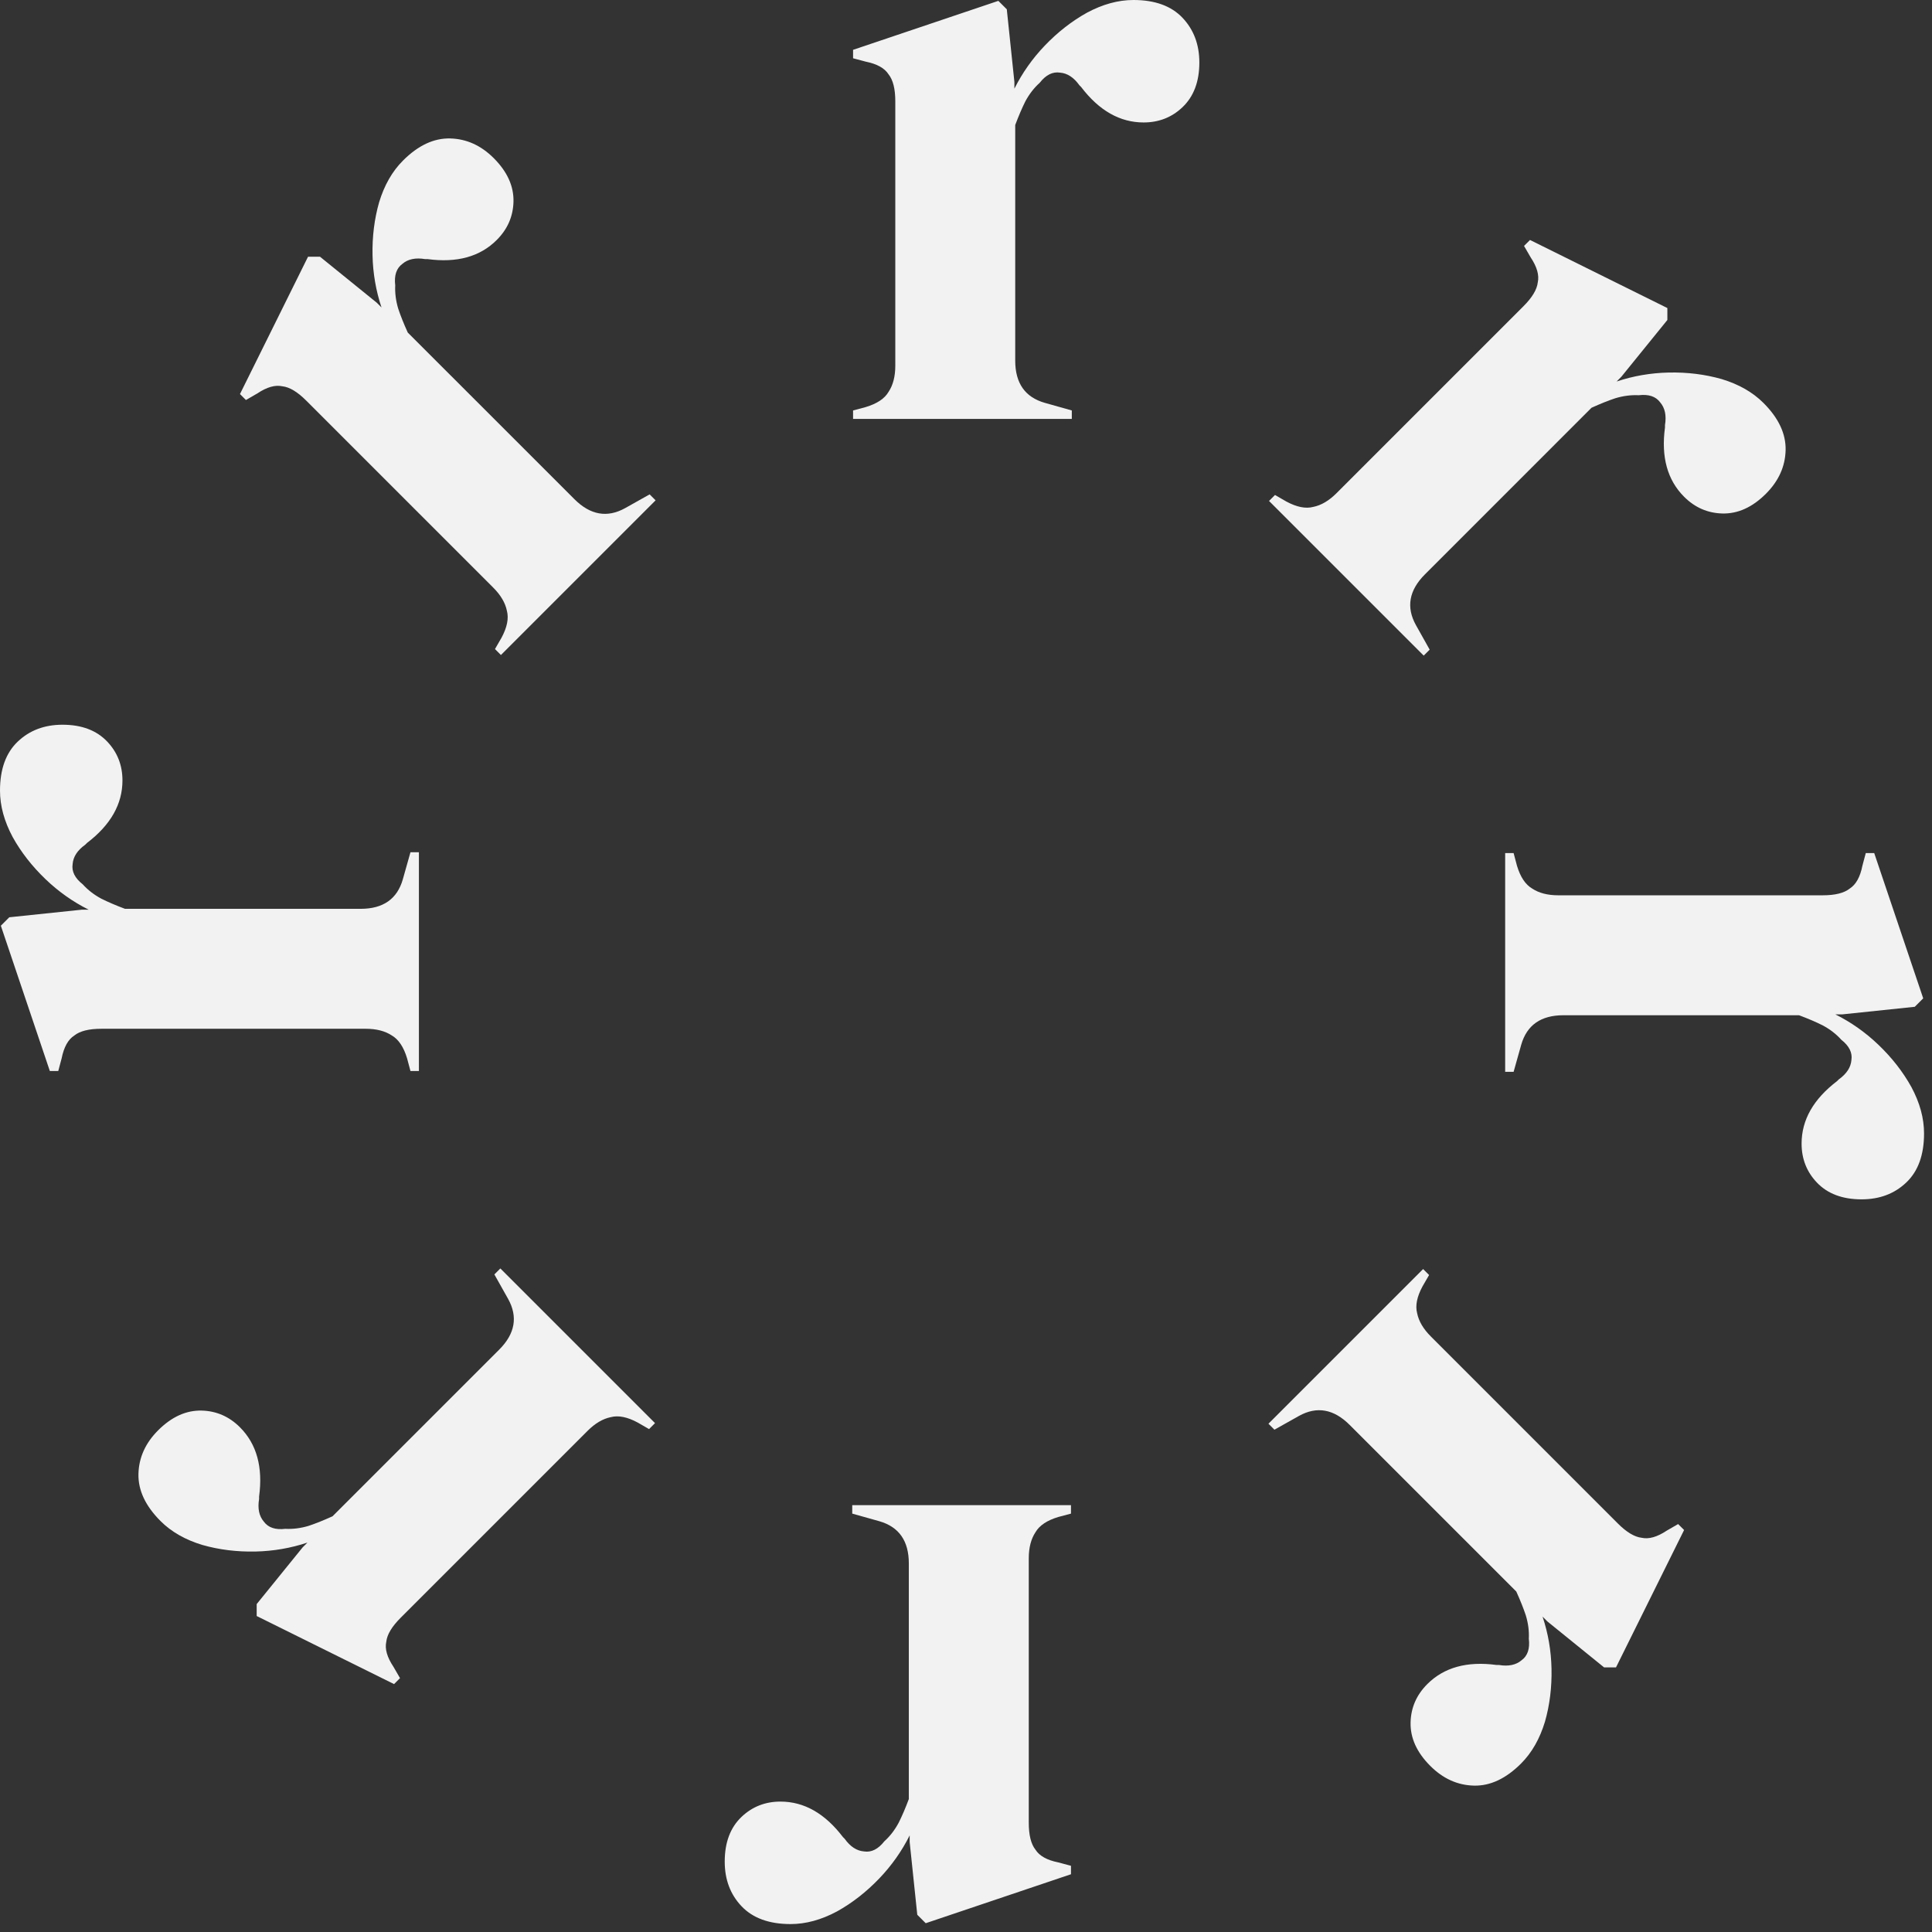
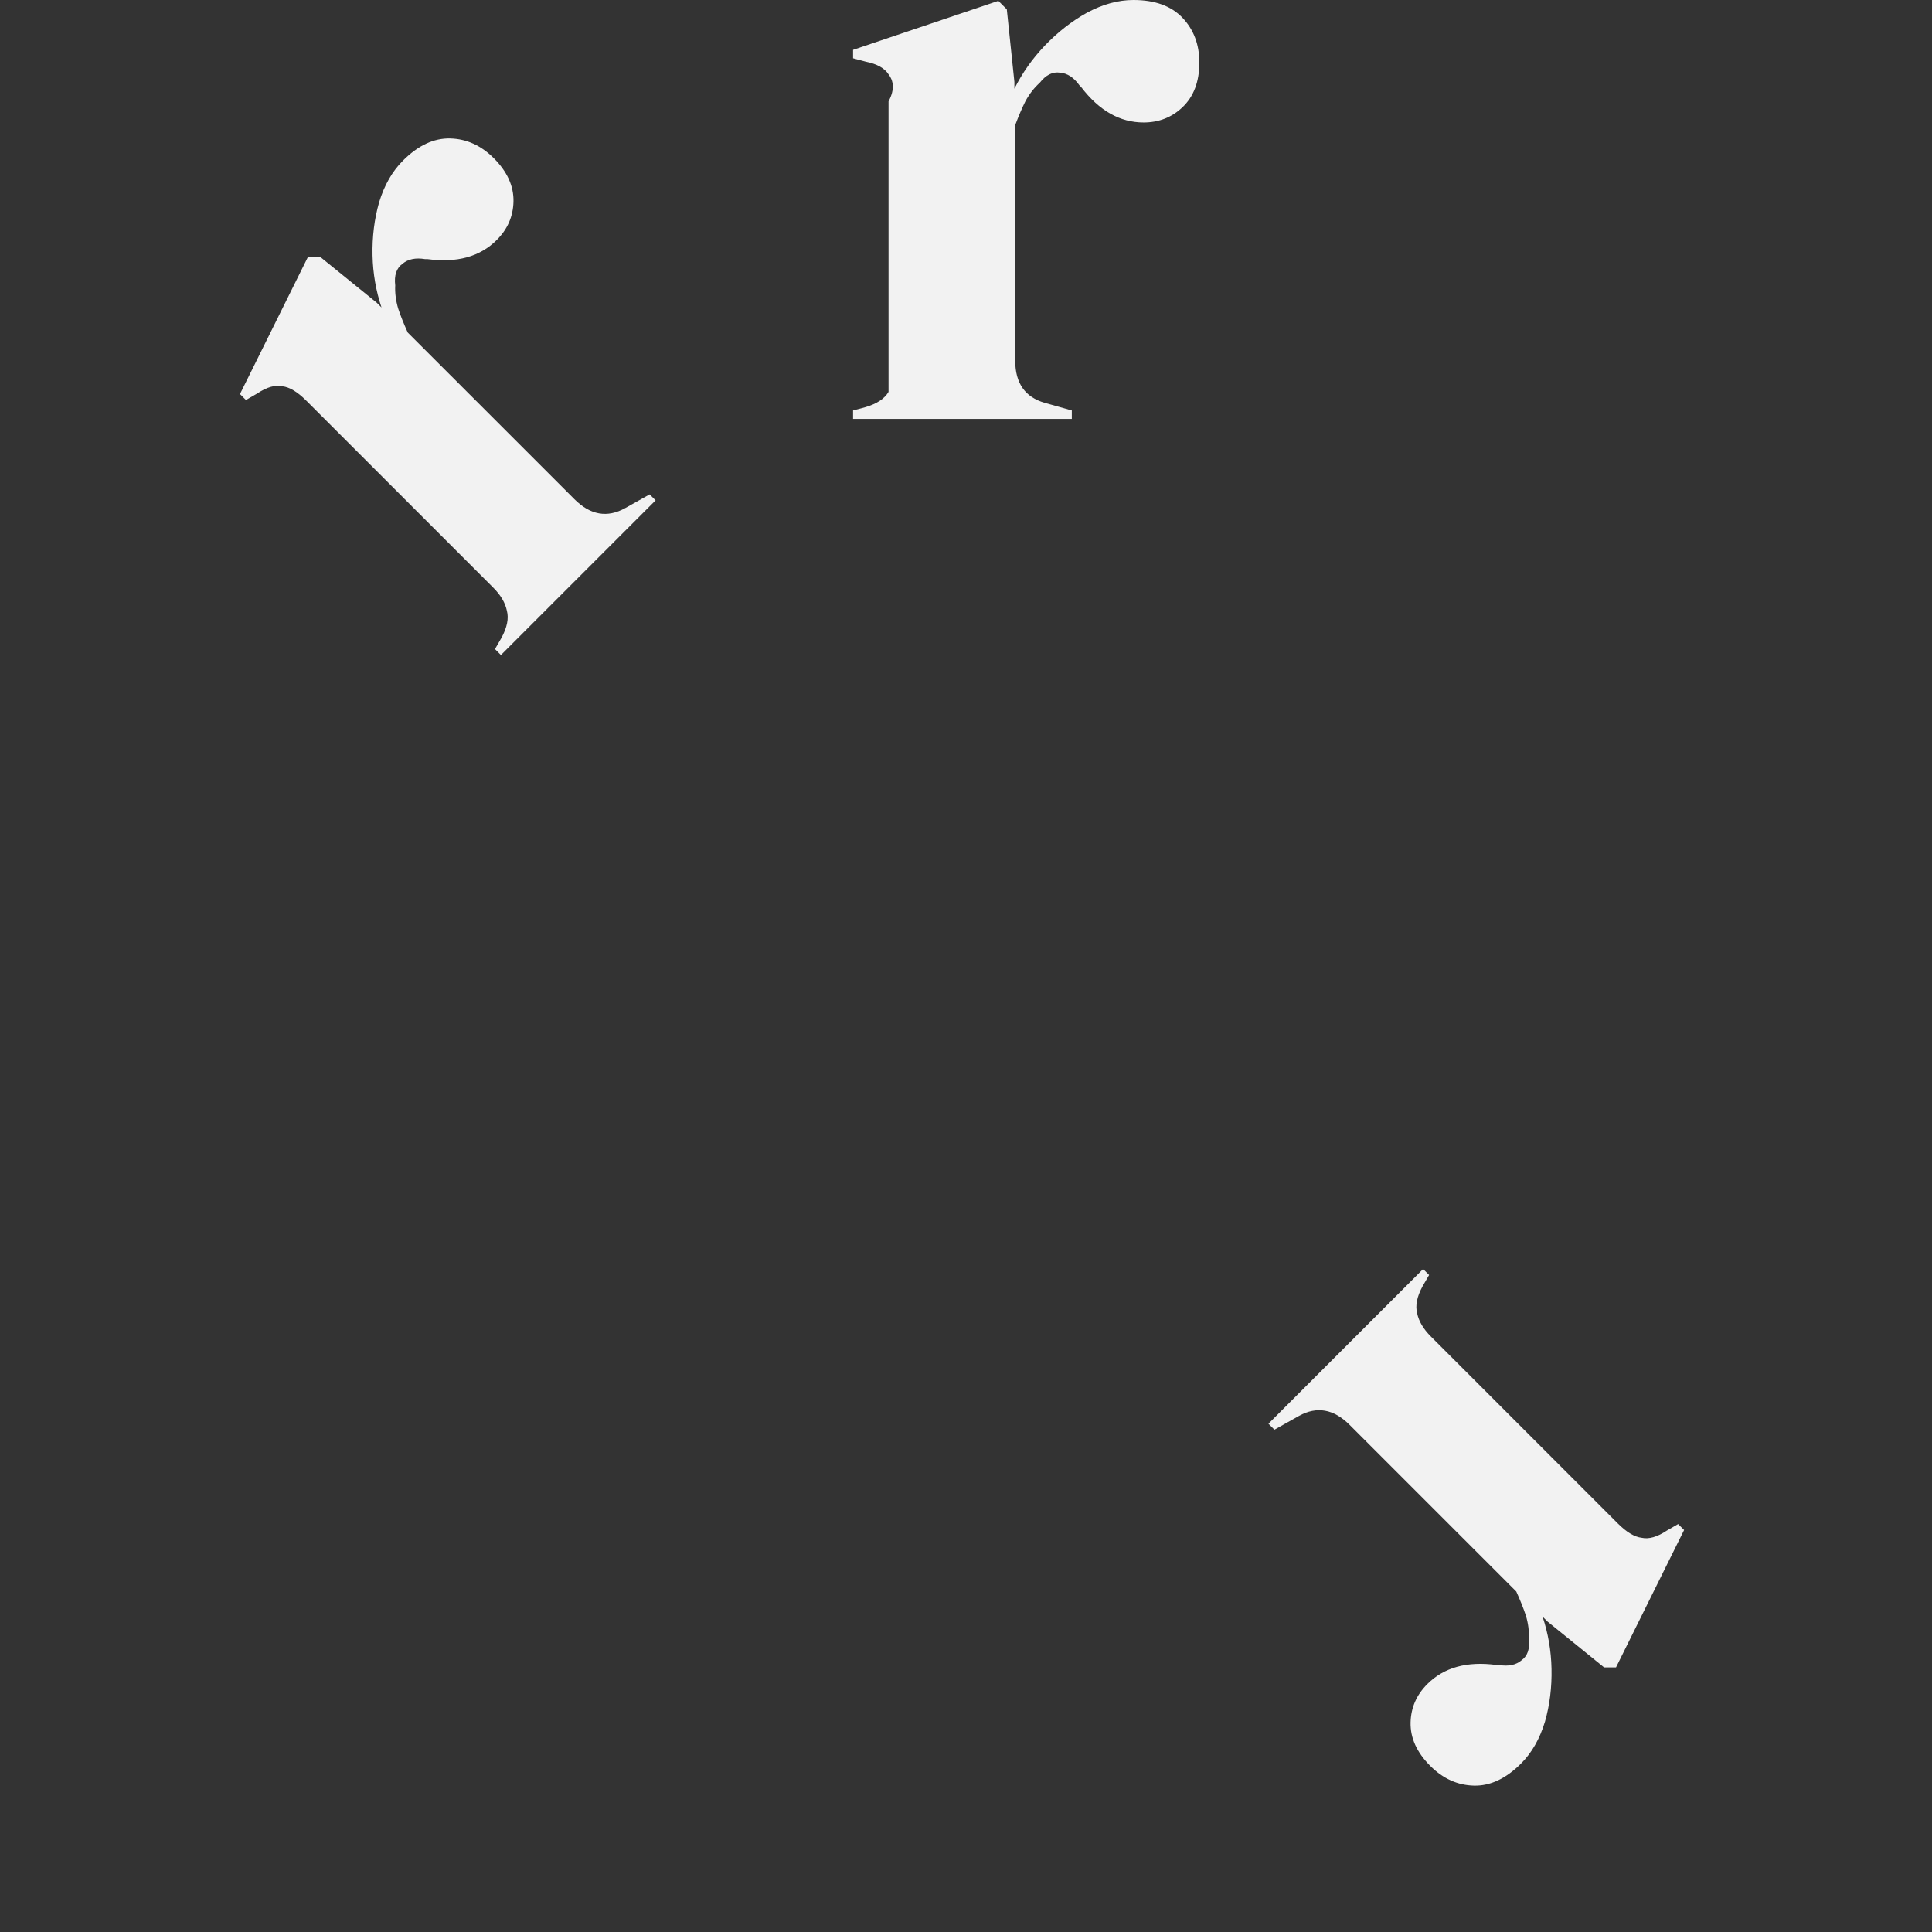
<svg xmlns="http://www.w3.org/2000/svg" width="86" height="86" viewBox="0 0 86 86" fill="none">
  <rect x="0" y="0" width="86" height="86" fill="#333333" stroke="none" />
-   <path d="M37.973 18.647V18.271L38.537 18.12C39.038 17.97 39.377 17.744 39.552 17.444C39.753 17.143 39.853 16.754 39.853 16.278V4.511C39.853 3.96 39.753 3.559 39.552 3.308C39.377 3.033 39.038 2.845 38.537 2.744L37.973 2.594V2.218L44.44 0.038L44.816 0.414L45.154 3.647V3.947C45.505 3.246 45.956 2.607 46.507 2.03C47.084 1.429 47.71 0.94 48.387 0.564C49.089 0.188 49.778 0 50.455 0C51.407 0 52.134 0.263 52.635 0.789C53.136 1.316 53.387 1.98 53.387 2.782C53.387 3.634 53.136 4.298 52.635 4.774C52.159 5.226 51.582 5.451 50.906 5.451C49.853 5.451 48.926 4.925 48.124 3.872L48.049 3.797C47.798 3.446 47.51 3.258 47.184 3.233C46.858 3.183 46.557 3.333 46.282 3.684C46.031 3.91 45.818 4.185 45.642 4.511C45.492 4.812 45.342 5.163 45.191 5.564V16.053C45.191 17.055 45.63 17.682 46.507 17.932L47.71 18.271V18.647H37.973Z" fill="#F2F2F2" />
-   <path d="M56.489 22.299L56.755 22.033L57.26 22.325C57.721 22.573 58.12 22.653 58.456 22.564C58.811 22.493 59.157 22.29 59.493 21.953L67.814 13.632C68.204 13.242 68.416 12.888 68.452 12.569C68.523 12.25 68.416 11.878 68.133 11.453L67.84 10.947L68.106 10.682L74.22 13.712V14.244L72.173 16.769L71.961 16.982C72.705 16.734 73.476 16.601 74.273 16.583C75.106 16.565 75.895 16.663 76.639 16.875C77.401 17.106 78.022 17.46 78.5 17.939C79.174 18.612 79.501 19.312 79.484 20.039C79.466 20.765 79.174 21.412 78.606 21.98C78.004 22.582 77.357 22.874 76.666 22.857C76.01 22.839 75.443 22.591 74.965 22.112C74.22 21.368 73.937 20.34 74.114 19.029V18.922C74.185 18.497 74.114 18.16 73.901 17.912C73.706 17.646 73.387 17.54 72.944 17.593C72.608 17.576 72.262 17.62 71.907 17.726C71.588 17.832 71.234 17.974 70.844 18.151L63.428 25.568C62.719 26.277 62.586 27.03 63.029 27.828L63.64 28.918L63.374 29.183L56.489 22.299Z" fill="#F2F2F2" />
-   <path d="M67 37.974H67.376L67.526 38.538C67.677 39.039 67.902 39.377 68.203 39.553C68.504 39.753 68.892 39.853 69.368 39.853H81.135C81.686 39.853 82.088 39.753 82.338 39.553C82.614 39.377 82.802 39.039 82.902 38.538L83.052 37.974H83.428L85.609 44.44L85.233 44.816L82 45.154H81.699C82.401 45.505 83.04 45.956 83.616 46.508C84.218 47.084 84.707 47.711 85.082 48.387C85.459 49.089 85.646 49.778 85.646 50.455C85.646 51.407 85.383 52.134 84.857 52.635C84.331 53.137 83.666 53.387 82.865 53.387C82.012 53.387 81.348 53.137 80.872 52.635C80.421 52.159 80.195 51.583 80.195 50.906C80.195 49.853 80.722 48.926 81.774 48.124L81.849 48.049C82.2 47.798 82.388 47.51 82.413 47.184C82.463 46.858 82.313 46.558 81.962 46.282C81.737 46.031 81.461 45.818 81.135 45.643C80.834 45.492 80.484 45.342 80.082 45.192H69.594C68.591 45.192 67.965 45.63 67.714 46.508L67.376 47.711H67V37.974Z" fill="#F2F2F2" />
+   <path d="M37.973 18.647V18.271L38.537 18.12C39.038 17.97 39.377 17.744 39.552 17.444V4.511C39.853 3.96 39.753 3.559 39.552 3.308C39.377 3.033 39.038 2.845 38.537 2.744L37.973 2.594V2.218L44.44 0.038L44.816 0.414L45.154 3.647V3.947C45.505 3.246 45.956 2.607 46.507 2.03C47.084 1.429 47.71 0.94 48.387 0.564C49.089 0.188 49.778 0 50.455 0C51.407 0 52.134 0.263 52.635 0.789C53.136 1.316 53.387 1.98 53.387 2.782C53.387 3.634 53.136 4.298 52.635 4.774C52.159 5.226 51.582 5.451 50.906 5.451C49.853 5.451 48.926 4.925 48.124 3.872L48.049 3.797C47.798 3.446 47.51 3.258 47.184 3.233C46.858 3.183 46.557 3.333 46.282 3.684C46.031 3.91 45.818 4.185 45.642 4.511C45.492 4.812 45.342 5.163 45.191 5.564V16.053C45.191 17.055 45.63 17.682 46.507 17.932L47.71 18.271V18.647H37.973Z" fill="#F2F2F2" />
  <path d="M63.348 56.49L63.614 56.755L63.321 57.261C63.073 57.721 62.993 58.12 63.082 58.457C63.153 58.811 63.357 59.157 63.694 59.493L72.014 67.814C72.404 68.204 72.758 68.416 73.077 68.452C73.396 68.523 73.769 68.416 74.194 68.133L74.699 67.841L74.965 68.106L71.934 74.221H71.403L68.877 72.174L68.665 71.961C68.913 72.705 69.046 73.476 69.063 74.274C69.081 75.107 68.984 75.895 68.771 76.64C68.54 77.402 68.186 78.022 67.708 78.5C67.034 79.174 66.334 79.502 65.608 79.484C64.881 79.466 64.234 79.174 63.667 78.607C63.064 78.004 62.772 77.357 62.79 76.666C62.807 76.01 63.056 75.443 63.534 74.965C64.278 74.221 65.306 73.937 66.618 74.114H66.724C67.149 74.185 67.486 74.114 67.734 73.901C68 73.707 68.106 73.388 68.053 72.945C68.071 72.608 68.027 72.262 67.92 71.908C67.814 71.589 67.672 71.234 67.495 70.844L60.078 63.428C59.369 62.719 58.616 62.586 57.819 63.029L56.729 63.641L56.463 63.375L63.348 56.49Z" fill="#F2F2F2" />
-   <path d="M47.673 67V67.376L47.109 67.526C46.608 67.677 46.27 67.902 46.094 68.203C45.894 68.504 45.794 68.892 45.794 69.368V81.135C45.794 81.687 45.894 82.088 46.094 82.338C46.27 82.614 46.608 82.802 47.109 82.902L47.673 83.053V83.429L41.207 85.609L40.831 85.233L40.493 82V81.699C40.142 82.401 39.691 83.04 39.139 83.617C38.563 84.218 37.936 84.707 37.26 85.083C36.558 85.459 35.869 85.647 35.192 85.647C34.24 85.647 33.513 85.383 33.012 84.857C32.51 84.331 32.26 83.667 32.26 82.865C32.26 82.013 32.51 81.348 33.012 80.872C33.488 80.421 34.064 80.195 34.741 80.195C35.794 80.195 36.721 80.722 37.523 81.775L37.598 81.85C37.849 82.201 38.137 82.388 38.463 82.414C38.789 82.464 39.089 82.313 39.365 81.963C39.616 81.737 39.829 81.461 40.004 81.135C40.154 80.835 40.305 80.484 40.455 80.083V69.594C40.455 68.591 40.017 67.965 39.139 67.714L37.936 67.376V67H47.673Z" fill="#F2F2F2" />
-   <path d="M29.157 63.348L28.892 63.614L28.386 63.322C27.926 63.074 27.527 62.994 27.19 63.082C26.836 63.153 26.49 63.357 26.153 63.694L17.833 72.014C17.443 72.404 17.23 72.759 17.195 73.078C17.124 73.397 17.23 73.769 17.514 74.194L17.806 74.699L17.541 74.965L11.426 71.935L11.426 71.403L13.473 68.877L13.686 68.665C12.942 68.913 12.171 69.046 11.373 69.064C10.54 69.081 9.752 68.984 9.007 68.771C8.245 68.541 7.625 68.186 7.147 67.708C6.473 67.034 6.145 66.334 6.163 65.608C6.181 64.881 6.473 64.234 7.04 63.667C7.643 63.065 8.29 62.772 8.981 62.79C9.636 62.808 10.204 63.056 10.682 63.534C11.426 64.279 11.71 65.307 11.533 66.618L11.533 66.724C11.462 67.15 11.533 67.486 11.745 67.734C11.94 68 12.259 68.107 12.702 68.053C13.039 68.071 13.385 68.027 13.739 67.921C14.058 67.814 14.413 67.672 14.802 67.495L22.219 60.079C22.928 59.37 23.061 58.617 22.618 57.819L22.006 56.729L22.272 56.463L29.157 63.348Z" fill="#F2F2F2" />
-   <path d="M18.647 47.673H18.271L18.12 47.109C17.97 46.608 17.744 46.27 17.444 46.094C17.143 45.894 16.754 45.794 16.278 45.794H4.511C3.96 45.794 3.559 45.894 3.308 46.094C3.033 46.27 2.845 46.608 2.744 47.109L2.594 47.673H2.218L0.038 41.207L0.414 40.831L3.647 40.493H3.947C3.246 40.142 2.607 39.691 2.03 39.139C1.429 38.563 0.94 37.937 0.564 37.26C0.188 36.558 0 35.869 0 35.192C0 34.24 0.263 33.513 0.789 33.012C1.316 32.51 1.98 32.26 2.782 32.26C3.634 32.26 4.298 32.51 4.774 33.012C5.226 33.488 5.451 34.064 5.451 34.741C5.451 35.794 4.925 36.721 3.872 37.523L3.797 37.598C3.446 37.849 3.258 38.137 3.233 38.463C3.183 38.789 3.333 39.089 3.684 39.365C3.91 39.616 4.185 39.829 4.511 40.004C4.812 40.154 5.163 40.305 5.564 40.455H16.053C17.055 40.455 17.682 40.017 17.932 39.139L18.271 37.937H18.647V47.673Z" fill="#F2F2F2" />
  <path d="M22.298 29.157L22.033 28.892L22.325 28.386C22.573 27.926 22.653 27.527 22.564 27.19C22.493 26.836 22.29 26.49 21.953 26.154L13.632 17.833C13.242 17.443 12.888 17.23 12.569 17.195C12.25 17.124 11.878 17.23 11.453 17.514L10.947 17.806L10.682 17.541L13.712 11.427H14.244L16.769 13.473L16.982 13.686C16.734 12.942 16.601 12.171 16.583 11.373C16.565 10.54 16.663 9.752 16.875 9.007C17.106 8.245 17.46 7.625 17.939 7.147C18.612 6.473 19.312 6.145 20.039 6.163C20.765 6.181 21.412 6.473 21.979 7.04C22.582 7.643 22.874 8.29 22.857 8.981C22.839 9.637 22.591 10.204 22.112 10.682C21.368 11.427 20.34 11.71 19.029 11.533L18.922 11.533C18.497 11.462 18.16 11.533 17.912 11.745C17.646 11.94 17.54 12.259 17.593 12.702C17.576 13.039 17.62 13.385 17.726 13.739C17.832 14.058 17.974 14.413 18.151 14.803L25.568 22.219C26.277 22.928 27.03 23.061 27.828 22.618L28.918 22.006L29.183 22.272L22.298 29.157Z" fill="#F2F2F2" />
</svg>